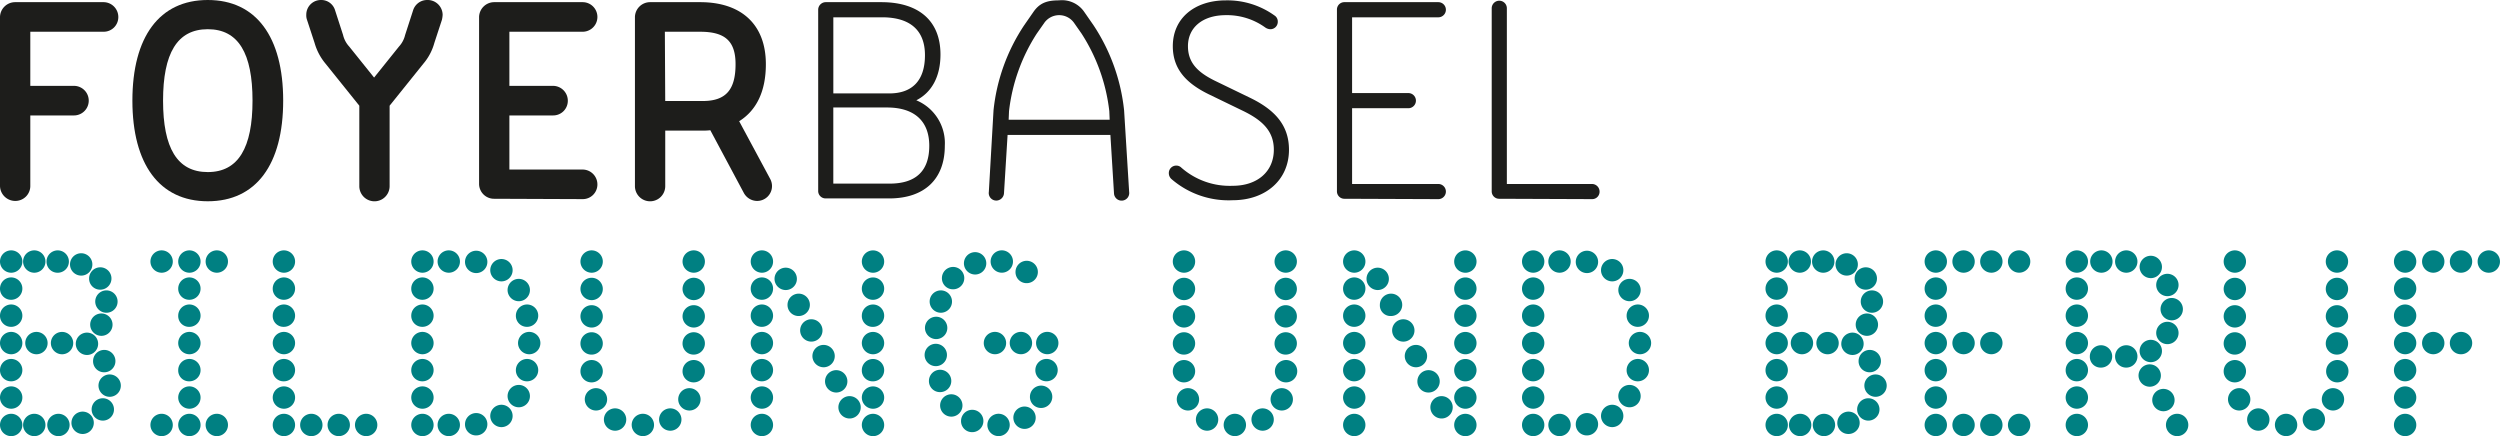
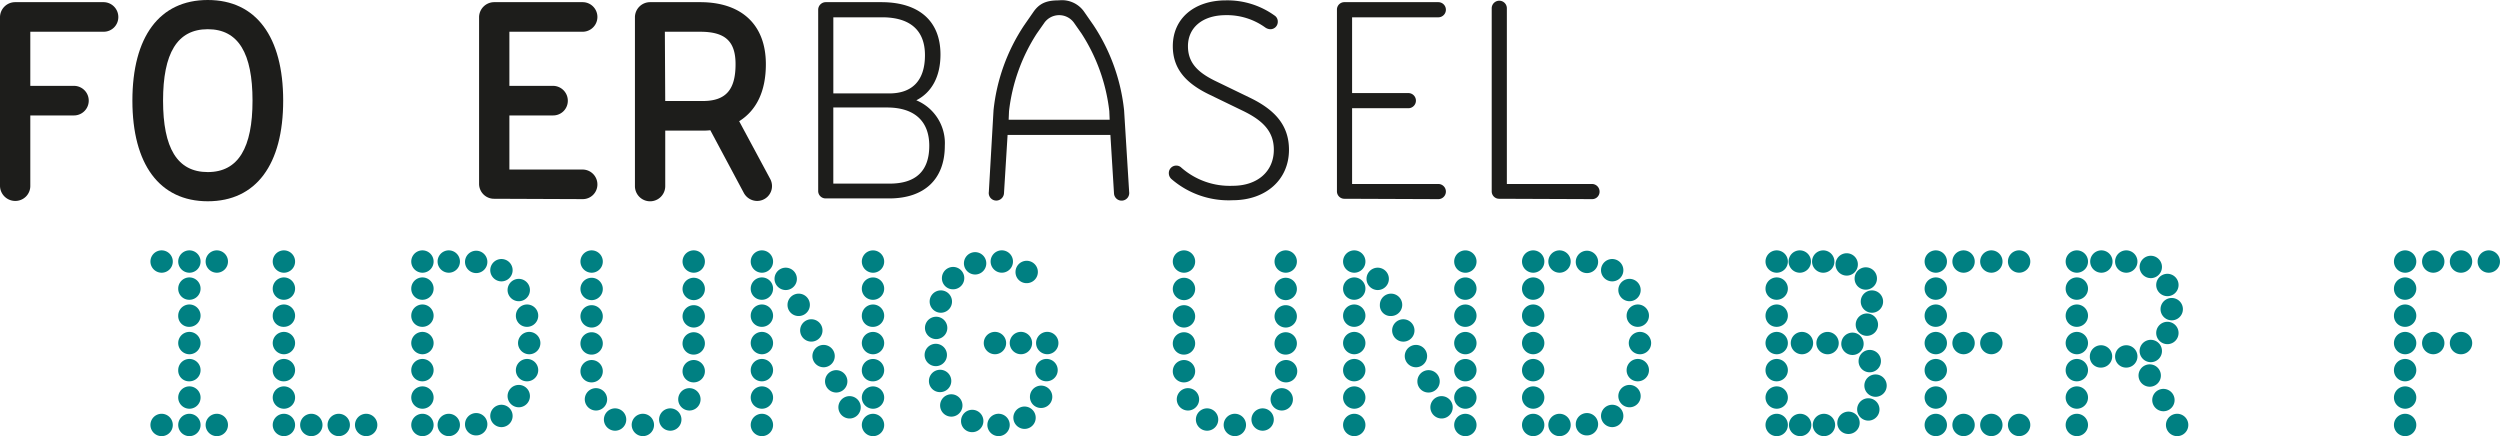
<svg xmlns="http://www.w3.org/2000/svg" width="399.96" height="69.777" viewBox="0 0 399.96 69.777">
  <g id="FoyerBasel_Logo_Bildung_u._Beruf_RGB" data-name="FoyerBasel Logo Bildung u. Beruf RGB" transform="translate(-14.4 -9.6)">
    <g id="Group_68" data-name="Group 68" transform="translate(14.4 49.654)">
-       <path id="Path_73" data-name="Path 73" d="M14.4,80.789a1.789,1.789,0,1,1,1.789,1.789A1.8,1.8,0,0,1,14.4,80.789Zm0,4.329a1.789,1.789,0,1,1,1.789,1.789A1.762,1.762,0,0,1,14.4,85.118Zm0,4.329a1.789,1.789,0,1,1,1.789,1.789A1.762,1.762,0,0,1,14.4,89.446Zm0,4.386a1.789,1.789,0,1,1,1.789,1.789A1.8,1.8,0,0,1,14.4,93.833Zm0,4.329a1.789,1.789,0,1,1,1.789,1.789A1.762,1.762,0,0,1,14.4,98.161Zm0,4.386a1.789,1.789,0,1,1,1.789,1.789A1.8,1.8,0,0,1,14.4,102.547Zm0,4.386a1.789,1.789,0,1,1,1.789,1.789A1.8,1.8,0,0,1,14.4,106.934Zm3.694-26.145a1.789,1.789,0,1,1,1.789,1.789A1.8,1.8,0,0,1,18.094,80.789Zm0,26.145a1.789,1.789,0,1,1,1.789,1.789A1.8,1.8,0,0,1,18.094,106.934Zm.346-13.1a1.789,1.789,0,1,1,1.789,1.789A1.8,1.8,0,0,1,18.44,93.833Zm3.405-13.043a1.789,1.789,0,1,1,1.789,1.789A1.762,1.762,0,0,1,21.845,80.789Zm.115,26.145a1.789,1.789,0,1,1,1.789,1.789A1.8,1.8,0,0,1,21.961,106.934Zm.577-13.1a1.789,1.789,0,1,1,1.789,1.789A1.8,1.8,0,0,1,22.538,93.833ZM25.6,81.251a1.789,1.789,0,1,1,1.789,1.789A1.8,1.8,0,0,1,25.6,81.251Zm.231,25.337a1.789,1.789,0,1,1,1.789,1.789A1.8,1.8,0,0,1,25.827,106.587Zm.693-12.639a1.789,1.789,0,1,1,1.789,1.789A1.8,1.8,0,0,1,26.52,93.948ZM28.655,83.5a1.789,1.789,0,1,1,1.789,1.789A1.762,1.762,0,0,1,28.655,83.5Zm.173,7.387a1.789,1.789,0,1,1,1.789,1.789A1.8,1.8,0,0,1,28.829,90.889Zm.231,13.563a1.789,1.789,0,1,1,1.789,1.789A1.8,1.8,0,0,1,29.059,104.452Zm.231-7.734a1.789,1.789,0,1,1,1.789,1.789A1.762,1.762,0,0,1,29.29,96.718Zm.346-9.523a1.789,1.789,0,1,1,1.789,1.789A1.8,1.8,0,0,1,29.637,87.2Zm.519,13.447a1.789,1.789,0,1,1,1.789,1.789A1.8,1.8,0,0,1,30.156,100.643Z" transform="translate(-14.4 -79)" fill="#008082" />
-     </g>
+       </g>
    <g id="Group_69" data-name="Group 69" transform="translate(38.467 49.654)">
      <path id="Path_74" data-name="Path 74" d="M56.1,80.789a1.789,1.789,0,1,1,1.789,1.789A1.8,1.8,0,0,1,56.1,80.789Zm0,26.145a1.789,1.789,0,1,1,1.789,1.789A1.8,1.8,0,0,1,56.1,106.934Zm4.444-26.145a1.789,1.789,0,1,1,1.789,1.789A1.8,1.8,0,0,1,60.544,80.789Zm0,4.329a1.789,1.789,0,1,1,1.789,1.789A1.762,1.762,0,0,1,60.544,85.118Zm0,4.329a1.789,1.789,0,1,1,1.789,1.789A1.727,1.727,0,0,1,60.544,89.446Zm0,4.386a1.789,1.789,0,1,1,1.789,1.789A1.8,1.8,0,0,1,60.544,93.833Zm0,4.329a1.789,1.789,0,1,1,1.789,1.789A1.727,1.727,0,0,1,60.544,98.161Zm0,4.386a1.789,1.789,0,1,1,1.789,1.789A1.8,1.8,0,0,1,60.544,102.547Zm0,4.386a1.789,1.789,0,1,1,1.789,1.789A1.8,1.8,0,0,1,60.544,106.934ZM64.93,80.789a1.789,1.789,0,1,1,1.789,1.789A1.8,1.8,0,0,1,64.93,80.789Zm0,26.145a1.789,1.789,0,1,1,1.789,1.789A1.8,1.8,0,0,1,64.93,106.934Z" transform="translate(-56.1 -79)" fill="#008082" />
    </g>
    <g id="Group_70" data-name="Group 70" transform="translate(58.032 49.654)">
      <path id="Path_75" data-name="Path 75" d="M90,80.789a1.789,1.789,0,1,1,1.789,1.789A1.8,1.8,0,0,1,90,80.789Zm0,4.329a1.789,1.789,0,1,1,1.789,1.789A1.762,1.762,0,0,1,90,85.118Zm0,4.329a1.789,1.789,0,1,1,1.789,1.789A1.727,1.727,0,0,1,90,89.446Zm0,4.386a1.789,1.789,0,1,1,1.789,1.789A1.8,1.8,0,0,1,90,93.833Zm0,4.329a1.789,1.789,0,1,1,1.789,1.789A1.727,1.727,0,0,1,90,98.161Zm0,4.386a1.789,1.789,0,1,1,1.789,1.789A1.8,1.8,0,0,1,90,102.547Zm0,4.386a1.789,1.789,0,1,1,1.789,1.789A1.8,1.8,0,0,1,90,106.934Zm4.386,0a1.789,1.789,0,1,1,1.789,1.789A1.8,1.8,0,0,1,94.386,106.934Zm4.386,0a1.789,1.789,0,1,1,1.789,1.789A1.8,1.8,0,0,1,98.773,106.934Zm4.386,0a1.789,1.789,0,1,1,1.789,1.789A1.8,1.8,0,0,1,103.159,106.934Z" transform="translate(-90 -79)" fill="#008082" />
    </g>
    <g id="Group_71" data-name="Group 71" transform="translate(80.194 49.654)">
      <path id="Path_76" data-name="Path 76" d="M128.4,80.789a1.789,1.789,0,1,1,1.789,1.789A1.8,1.8,0,0,1,128.4,80.789Zm0,4.329a1.789,1.789,0,1,1,1.789,1.789A1.762,1.762,0,0,1,128.4,85.118Zm0,4.329a1.789,1.789,0,1,1,1.789,1.789A1.762,1.762,0,0,1,128.4,89.446Zm0,4.386a1.789,1.789,0,1,1,1.789,1.789A1.8,1.8,0,0,1,128.4,93.833Zm0,4.329a1.789,1.789,0,1,1,1.789,1.789A1.762,1.762,0,0,1,128.4,98.161Zm0,4.386a1.789,1.789,0,1,1,1.789,1.789A1.8,1.8,0,0,1,128.4,102.547Zm0,4.386a1.789,1.789,0,1,1,1.789,1.789A1.8,1.8,0,0,1,128.4,106.934Zm4.213-26.145a1.789,1.789,0,1,1,1.789,1.789A1.8,1.8,0,0,1,132.613,80.789Zm0,26.145a1.789,1.789,0,1,1,1.789,1.789A1.8,1.8,0,0,1,132.613,106.934ZM137,80.847a1.789,1.789,0,1,1,1.789,1.789A1.8,1.8,0,0,1,137,80.847Zm0,25.971a1.789,1.789,0,1,1,1.789,1.789A1.762,1.762,0,0,1,137,106.818Zm4.04-24.644a1.789,1.789,0,1,1,1.789,1.789A1.8,1.8,0,0,1,141.039,82.174Zm0,23.317a1.789,1.789,0,1,1,1.789,1.789A1.8,1.8,0,0,1,141.039,105.491Zm2.77-20.142a1.789,1.789,0,1,1,1.789,1.789A1.8,1.8,0,0,1,143.81,85.349Zm0,16.968a1.789,1.789,0,1,1,1.789,1.789A1.8,1.8,0,0,1,143.81,102.317Zm1.327-12.87a1.789,1.789,0,1,1,1.789,1.789A1.762,1.762,0,0,1,145.137,89.446Zm0,8.715a1.789,1.789,0,1,1,1.789,1.789A1.762,1.762,0,0,1,145.137,98.161Zm.346-4.329a1.789,1.789,0,1,1,1.789,1.789A1.8,1.8,0,0,1,145.483,93.833Z" transform="translate(-128.4 -79)" fill="#008082" />
      <path id="Path_77" data-name="Path 77" d="M175.3,80.789a1.789,1.789,0,1,1,1.789,1.789A1.8,1.8,0,0,1,175.3,80.789Zm0,4.386a1.789,1.789,0,1,1,1.789,1.789A1.8,1.8,0,0,1,175.3,85.175Zm0,4.386a1.789,1.789,0,1,1,1.789,1.789A1.8,1.8,0,0,1,175.3,89.562Zm0,4.329a1.789,1.789,0,1,1,1.789,1.789A1.762,1.762,0,0,1,175.3,93.89Zm0,4.444a1.789,1.789,0,1,1,1.789,1.789A1.762,1.762,0,0,1,175.3,98.334Zm.693,4.5a1.789,1.789,0,1,1,1.789,1.789A1.8,1.8,0,0,1,175.993,102.836Zm3.059,3.232a1.789,1.789,0,1,1,1.789,1.789A1.8,1.8,0,0,1,179.051,106.068Zm4.444.866a1.789,1.789,0,1,1,1.789,1.789A1.8,1.8,0,0,1,183.5,106.934Zm4.386-.866a1.789,1.789,0,1,1,1.789,1.789A1.8,1.8,0,0,1,187.882,106.068Zm3.059-3.232a1.789,1.789,0,1,1,1.789,1.789A1.8,1.8,0,0,1,190.941,102.836Zm.693-22.047a1.789,1.789,0,1,1,1.789,1.789A1.8,1.8,0,0,1,191.633,80.789Zm0,4.386a1.789,1.789,0,1,1,1.789,1.789A1.8,1.8,0,0,1,191.633,85.175Zm0,4.386a1.789,1.789,0,1,1,1.789,1.789A1.8,1.8,0,0,1,191.633,89.562Zm0,4.329a1.789,1.789,0,1,1,1.789,1.789A1.762,1.762,0,0,1,191.633,93.89Zm0,4.444a1.789,1.789,0,1,1,1.789,1.789A1.762,1.762,0,0,1,191.633,98.334Z" transform="translate(-148.232 -79)" fill="#008082" />
      <path id="Path_78" data-name="Path 78" d="M222.5,80.789a1.789,1.789,0,1,1,1.789,1.789A1.8,1.8,0,0,1,222.5,80.789Zm0,4.329a1.789,1.789,0,1,1,1.789,1.789A1.762,1.762,0,0,1,222.5,85.118Zm0,4.329a1.789,1.789,0,1,1,1.789,1.789A1.762,1.762,0,0,1,222.5,89.446Zm0,4.386a1.789,1.789,0,1,1,1.789,1.789A1.8,1.8,0,0,1,222.5,93.833Zm0,4.329a1.789,1.789,0,1,1,1.789,1.789A1.762,1.762,0,0,1,222.5,98.161Zm0,4.386a1.789,1.789,0,1,1,1.789,1.789A1.8,1.8,0,0,1,222.5,102.547Zm0,4.386a1.789,1.789,0,1,1,1.789,1.789A1.8,1.8,0,0,1,222.5,106.934Zm3.809-23.374a1.789,1.789,0,1,1,1.789,1.789A1.8,1.8,0,0,1,226.309,83.559Zm2.078,4.155a1.789,1.789,0,1,1,1.789,1.789A1.762,1.762,0,0,1,228.387,87.715Zm2.02,4.1A1.789,1.789,0,1,1,232.2,93.6,1.8,1.8,0,0,1,230.407,91.813Zm1.962,4.1a1.789,1.789,0,1,1,1.789,1.789A1.8,1.8,0,0,1,232.369,95.91Zm2.02,4.04a1.789,1.789,0,1,1,1.789,1.789A1.8,1.8,0,0,1,234.389,99.95Zm2.135,4.155a1.789,1.789,0,1,1,1.789,1.789A1.8,1.8,0,0,1,236.525,104.106Zm3.751-23.317a1.789,1.789,0,1,1,1.789,1.789A1.8,1.8,0,0,1,240.276,80.789Zm0,4.329a1.789,1.789,0,1,1,1.789,1.789A1.762,1.762,0,0,1,240.276,85.118Zm0,4.329a1.789,1.789,0,1,1,1.789,1.789A1.727,1.727,0,0,1,240.276,89.446Zm0,4.386a1.789,1.789,0,1,1,1.789,1.789A1.8,1.8,0,0,1,240.276,93.833Zm0,4.329a1.789,1.789,0,1,1,1.789,1.789A1.727,1.727,0,0,1,240.276,98.161Zm0,4.386a1.789,1.789,0,1,1,1.789,1.789A1.8,1.8,0,0,1,240.276,102.547Zm0,4.386a1.789,1.789,0,1,1,1.789,1.789A1.8,1.8,0,0,1,240.276,106.934Z" transform="translate(-168.191 -79)" fill="#008082" />
      <path id="Path_79" data-name="Path 79" d="M270.7,95.737a1.789,1.789,0,1,1,1.789,1.789A1.8,1.8,0,0,1,270.7,95.737Zm.058-4.329a1.789,1.789,0,1,1,1.789,1.789A1.8,1.8,0,0,1,270.758,91.409Zm.635,8.484a1.789,1.789,0,1,1,1.789,1.789A1.762,1.762,0,0,1,271.393,99.893Zm.115-12.7a1.789,1.789,0,1,1,1.789,1.789A1.8,1.8,0,0,1,271.508,87.2Zm1.674,16.622a1.789,1.789,0,1,1,1.789,1.789A1.8,1.8,0,0,1,273.182,103.817Zm.289-20.373a1.789,1.789,0,1,1,1.789,1.789A1.762,1.762,0,0,1,273.47,83.444Zm3.059,22.855a1.789,1.789,0,1,1,1.789,1.789A1.762,1.762,0,0,1,276.529,106.3Zm.462-25.221a1.789,1.789,0,1,1,1.789,1.789A1.8,1.8,0,0,1,276.991,81.078Zm3.174,12.755a1.789,1.789,0,1,1,1.789,1.789A1.8,1.8,0,0,1,280.165,93.833Zm.577,13.1a1.789,1.789,0,1,1,1.789,1.789A1.8,1.8,0,0,1,280.742,106.934Zm.519-26.145a1.789,1.789,0,1,1,1.789,1.789A1.8,1.8,0,0,1,281.262,80.789Zm3.059,13.043a1.789,1.789,0,1,1,1.789,1.789A1.8,1.8,0,0,1,284.321,93.833Zm.577,11.947a1.789,1.789,0,1,1,1.789,1.789A1.8,1.8,0,0,1,284.9,105.779Zm.346-23.317a1.789,1.789,0,1,1,1.789,1.789A1.762,1.762,0,0,1,285.244,82.463Zm2.309,19.969a1.789,1.789,0,1,1,1.789,1.789A1.762,1.762,0,0,1,287.553,102.432Zm.866-4.271a1.789,1.789,0,1,1,1.789,1.789A1.762,1.762,0,0,1,288.418,98.161Zm.115-4.329a1.789,1.789,0,1,1,1.789,1.789A1.8,1.8,0,0,1,288.534,93.833Z" transform="translate(-188.573 -79)" fill="#008082" />
      <path id="Path_80" data-name="Path 80" d="M339.5,80.789a1.789,1.789,0,1,1,1.789,1.789A1.8,1.8,0,0,1,339.5,80.789Zm0,4.386a1.789,1.789,0,1,1,1.789,1.789A1.8,1.8,0,0,1,339.5,85.175Zm0,4.386a1.789,1.789,0,1,1,1.789,1.789A1.8,1.8,0,0,1,339.5,89.562Zm0,4.329a1.789,1.789,0,1,1,1.789,1.789A1.762,1.762,0,0,1,339.5,93.89Zm0,4.444a1.789,1.789,0,1,1,1.789,1.789A1.762,1.762,0,0,1,339.5,98.334Zm.635,4.5a1.789,1.789,0,1,1,1.789,1.789A1.8,1.8,0,0,1,340.135,102.836Zm3.059,3.232a1.789,1.789,0,1,1,1.789,1.789A1.8,1.8,0,0,1,343.194,106.068Zm4.444.866a1.789,1.789,0,1,1,1.789,1.789A1.8,1.8,0,0,1,347.638,106.934Zm4.444-.866a1.789,1.789,0,1,1,1.789,1.789A1.8,1.8,0,0,1,352.082,106.068Zm3.059-3.232a1.789,1.789,0,1,1,1.789,1.789A1.8,1.8,0,0,1,355.141,102.836Zm.635-22.047a1.789,1.789,0,1,1,1.789,1.789A1.8,1.8,0,0,1,355.775,80.789Zm0,4.386a1.789,1.789,0,1,1,1.789,1.789A1.8,1.8,0,0,1,355.775,85.175Zm0,4.386a1.789,1.789,0,1,1,1.789,1.789A1.8,1.8,0,0,1,355.775,89.562Zm0,4.329a1.789,1.789,0,1,1,1.789,1.789A1.762,1.762,0,0,1,355.775,93.89Zm.058,4.444a1.789,1.789,0,1,1,1.789,1.789A1.762,1.762,0,0,1,355.833,98.334Z" transform="translate(-217.665 -79)" fill="#008082" />
      <path id="Path_81" data-name="Path 81" d="M386.7,80.789a1.789,1.789,0,1,1,1.789,1.789A1.8,1.8,0,0,1,386.7,80.789Zm0,4.329a1.789,1.789,0,1,1,1.789,1.789A1.762,1.762,0,0,1,386.7,85.118Zm0,4.329a1.789,1.789,0,1,1,1.789,1.789A1.762,1.762,0,0,1,386.7,89.446Zm0,4.386a1.789,1.789,0,1,1,1.789,1.789A1.8,1.8,0,0,1,386.7,93.833Zm0,4.329a1.789,1.789,0,1,1,1.789,1.789A1.762,1.762,0,0,1,386.7,98.161Zm0,4.386a1.789,1.789,0,1,1,1.789,1.789A1.8,1.8,0,0,1,386.7,102.547Zm0,4.386a1.789,1.789,0,1,1,1.789,1.789A1.8,1.8,0,0,1,386.7,106.934Zm3.751-23.374a1.789,1.789,0,1,1,1.789,1.789A1.8,1.8,0,0,1,390.451,83.559Zm2.135,4.155a1.789,1.789,0,1,1,1.789,1.789A1.7,1.7,0,0,1,392.587,87.715Zm1.962,4.1a1.789,1.789,0,1,1,1.789,1.789A1.8,1.8,0,0,1,394.549,91.813Zm2.02,4.1a1.789,1.789,0,1,1,1.789,1.789A1.8,1.8,0,0,1,396.569,95.91Zm2.02,4.04a1.789,1.789,0,1,1,1.789,1.789A1.762,1.762,0,0,1,398.589,99.95Zm2.078,4.155a1.789,1.789,0,1,1,1.789,1.789A1.8,1.8,0,0,1,400.667,104.106Zm3.809-23.317a1.789,1.789,0,1,1,1.789,1.789A1.8,1.8,0,0,1,404.476,80.789Zm0,4.329a1.789,1.789,0,1,1,1.789,1.789A1.762,1.762,0,0,1,404.476,85.118Zm0,4.329a1.789,1.789,0,1,1,1.789,1.789A1.762,1.762,0,0,1,404.476,89.446Zm0,4.386a1.789,1.789,0,1,1,1.789,1.789A1.8,1.8,0,0,1,404.476,93.833Zm0,4.329a1.789,1.789,0,1,1,1.789,1.789A1.762,1.762,0,0,1,404.476,98.161Zm0,4.386a1.789,1.789,0,1,1,1.789,1.789A1.8,1.8,0,0,1,404.476,102.547Zm0,4.386a1.789,1.789,0,1,1,1.789,1.789A1.8,1.8,0,0,1,404.476,106.934Z" transform="translate(-237.624 -79)" fill="#008082" />
      <path id="Path_82" data-name="Path 82" d="M436.3,80.789a1.789,1.789,0,1,1,1.789,1.789A1.8,1.8,0,0,1,436.3,80.789Zm0,4.329a1.789,1.789,0,1,1,1.789,1.789A1.762,1.762,0,0,1,436.3,85.118Zm0,4.329a1.789,1.789,0,1,1,1.789,1.789A1.762,1.762,0,0,1,436.3,89.446Zm0,4.386a1.789,1.789,0,1,1,1.789,1.789A1.8,1.8,0,0,1,436.3,93.833Zm0,4.329a1.789,1.789,0,1,1,1.789,1.789A1.762,1.762,0,0,1,436.3,98.161Zm0,4.386a1.789,1.789,0,1,1,1.789,1.789A1.8,1.8,0,0,1,436.3,102.547Zm0,4.386a1.789,1.789,0,1,1,1.789,1.789A1.8,1.8,0,0,1,436.3,106.934Zm4.213-26.145a1.789,1.789,0,1,1,1.789,1.789A1.8,1.8,0,0,1,440.513,80.789Zm0,26.145a1.789,1.789,0,1,1,1.789,1.789A1.8,1.8,0,0,1,440.513,106.934ZM444.9,80.847a1.789,1.789,0,1,1,1.789,1.789A1.8,1.8,0,0,1,444.9,80.847Zm0,25.971a1.789,1.789,0,1,1,1.789,1.789A1.762,1.762,0,0,1,444.9,106.818Zm4.04-24.644a1.789,1.789,0,1,1,1.789,1.789A1.8,1.8,0,0,1,448.939,82.174Zm0,23.317a1.789,1.789,0,1,1,1.789,1.789A1.8,1.8,0,0,1,448.939,105.491Zm2.77-20.142a1.789,1.789,0,1,1,1.789,1.789A1.8,1.8,0,0,1,451.71,85.349Zm0,16.968a1.789,1.789,0,1,1,1.789,1.789A1.8,1.8,0,0,1,451.71,102.317Zm1.327-12.87a1.789,1.789,0,1,1,1.789,1.789A1.762,1.762,0,0,1,453.037,89.446Zm0,8.715a1.789,1.789,0,1,1,1.789,1.789A1.762,1.762,0,0,1,453.037,98.161Zm.346-4.329a1.789,1.789,0,1,1,1.789,1.789A1.8,1.8,0,0,1,453.383,93.833Z" transform="translate(-258.598 -79)" fill="#008082" />
      <path id="Path_83" data-name="Path 83" d="M503.8,80.789a1.789,1.789,0,1,1,1.789,1.789A1.8,1.8,0,0,1,503.8,80.789Zm0,4.329a1.789,1.789,0,1,1,1.789,1.789A1.762,1.762,0,0,1,503.8,85.118Zm0,4.329a1.789,1.789,0,1,1,1.789,1.789A1.762,1.762,0,0,1,503.8,89.446Zm0,4.386a1.789,1.789,0,1,1,1.789,1.789A1.8,1.8,0,0,1,503.8,93.833Zm0,4.329a1.789,1.789,0,1,1,1.789,1.789A1.762,1.762,0,0,1,503.8,98.161Zm0,4.386a1.789,1.789,0,1,1,1.789,1.789A1.8,1.8,0,0,1,503.8,102.547Zm0,4.386a1.789,1.789,0,1,1,1.789,1.789A1.8,1.8,0,0,1,503.8,106.934Zm3.694-26.145a1.789,1.789,0,1,1,1.789,1.789A1.8,1.8,0,0,1,507.494,80.789Zm.058,26.145a1.789,1.789,0,1,1,1.789,1.789A1.8,1.8,0,0,1,507.551,106.934Zm.289-13.1a1.789,1.789,0,1,1,1.789,1.789A1.8,1.8,0,0,1,507.84,93.833Zm3.405-13.043a1.789,1.789,0,1,1,1.789,1.789A1.8,1.8,0,0,1,511.245,80.789Zm.115,26.145a1.789,1.789,0,1,1,1.789,1.789A1.8,1.8,0,0,1,511.361,106.934Zm.577-13.1a1.789,1.789,0,1,1,1.789,1.789A1.8,1.8,0,0,1,511.938,93.833ZM515,81.251a1.789,1.789,0,1,1,1.789,1.789A1.8,1.8,0,0,1,515,81.251Zm.289,25.337a1.789,1.789,0,1,1,1.789,1.789A1.762,1.762,0,0,1,515.285,106.587Zm.635-12.639a1.789,1.789,0,1,1,1.789,1.789A1.8,1.8,0,0,1,515.92,93.948ZM518.055,83.5a1.789,1.789,0,1,1,1.789,1.789A1.762,1.762,0,0,1,518.055,83.5Zm.173,7.387a1.789,1.789,0,1,1,1.789,1.789A1.8,1.8,0,0,1,518.229,90.889Zm.231,13.563a1.789,1.789,0,1,1,1.789,1.789A1.8,1.8,0,0,1,518.459,104.452Zm.231-7.734a1.789,1.789,0,1,1,1.789,1.789A1.762,1.762,0,0,1,518.69,96.718Zm.346-9.523a1.789,1.789,0,1,1,1.789,1.789A1.8,1.8,0,0,1,519.037,87.2Zm.577,13.447a1.789,1.789,0,1,1,1.789,1.789A1.8,1.8,0,0,1,519.614,100.643Z" transform="translate(-287.141 -79)" fill="#008082" />
      <path id="Path_84" data-name="Path 84" d="M547.9,80.789a1.789,1.789,0,1,1,1.789,1.789A1.8,1.8,0,0,1,547.9,80.789Zm0,4.329a1.789,1.789,0,1,1,1.789,1.789A1.762,1.762,0,0,1,547.9,85.118Zm0,4.329a1.789,1.789,0,1,1,1.789,1.789A1.762,1.762,0,0,1,547.9,89.446Zm0,4.386a1.789,1.789,0,1,1,1.789,1.789A1.8,1.8,0,0,1,547.9,93.833Zm0,4.329a1.789,1.789,0,1,1,1.789,1.789A1.762,1.762,0,0,1,547.9,98.161Zm0,4.386a1.789,1.789,0,1,1,1.789,1.789A1.8,1.8,0,0,1,547.9,102.547Zm0,4.386a1.789,1.789,0,1,1,1.789,1.789A1.8,1.8,0,0,1,547.9,106.934Zm4.444-26.145a1.789,1.789,0,1,1,1.789,1.789A1.8,1.8,0,0,1,552.344,80.789Zm0,13.043a1.789,1.789,0,1,1,1.789,1.789A1.8,1.8,0,0,1,552.344,93.833Zm0,13.1a1.789,1.789,0,1,1,1.789,1.789A1.8,1.8,0,0,1,552.344,106.934Zm4.444-26.145a1.789,1.789,0,1,1,1.789,1.789A1.8,1.8,0,0,1,556.788,80.789Zm0,13.043a1.789,1.789,0,1,1,1.789,1.789A1.8,1.8,0,0,1,556.788,93.833Zm0,13.1a1.789,1.789,0,1,1,1.789,1.789A1.8,1.8,0,0,1,556.788,106.934Zm4.444-26.145a1.789,1.789,0,1,1,1.789,1.789A1.8,1.8,0,0,1,561.232,80.789Zm0,26.145a1.789,1.789,0,1,1,1.789,1.789A1.8,1.8,0,0,1,561.232,106.934Z" transform="translate(-305.788 -79)" fill="#008082" />
      <path id="Path_85" data-name="Path 85" d="M587,80.789a1.789,1.789,0,1,1,1.789,1.789A1.8,1.8,0,0,1,587,80.789Zm0,4.329a1.789,1.789,0,1,1,1.789,1.789A1.762,1.762,0,0,1,587,85.118Zm0,4.329a1.789,1.789,0,1,1,1.789,1.789A1.762,1.762,0,0,1,587,89.446Zm0,4.386a1.789,1.789,0,1,1,1.789,1.789A1.8,1.8,0,0,1,587,93.833Zm0,4.329a1.789,1.789,0,1,1,1.789,1.789A1.762,1.762,0,0,1,587,98.161Zm0,4.386a1.789,1.789,0,1,1,1.789,1.789A1.8,1.8,0,0,1,587,102.547Zm0,4.386a1.789,1.789,0,1,1,1.789,1.789A1.8,1.8,0,0,1,587,106.934Zm3.867-10.966a1.789,1.789,0,1,1,1.789,1.789A1.727,1.727,0,0,1,590.867,95.968Zm.058-15.179a1.789,1.789,0,1,1,1.789,1.789A1.8,1.8,0,0,1,590.925,80.789Zm3.982,0a1.789,1.789,0,1,1,1.789,1.789A1.8,1.8,0,0,1,594.907,80.789Zm0,15.179a1.789,1.789,0,1,1,1.789,1.789A1.762,1.762,0,0,1,594.907,95.968Zm3.751,3.059a1.789,1.789,0,1,1,1.789,1.789A1.8,1.8,0,0,1,598.658,99.027Zm.173-17.372a1.789,1.789,0,1,1,1.789,1.789A1.8,1.8,0,0,1,598.831,81.655Zm0,13.447a1.789,1.789,0,1,1,1.789,1.789A1.8,1.8,0,0,1,598.831,95.1Zm2.02,7.849a1.789,1.789,0,1,1,1.789,1.789A1.8,1.8,0,0,1,600.852,102.951Zm.635-18.411a1.789,1.789,0,1,1,1.789,1.789A1.8,1.8,0,0,1,601.486,84.541Zm0,7.676a1.789,1.789,0,1,1,1.789,1.789A1.8,1.8,0,0,1,601.486,92.217Zm.693-3.809a1.789,1.789,0,1,1,1.789,1.789A1.8,1.8,0,0,1,602.179,88.407Zm.866,18.526a1.789,1.789,0,1,1,1.789,1.789A1.8,1.8,0,0,1,603.045,106.934Z" transform="translate(-322.322 -79)" fill="#008082" />
-       <path id="Path_86" data-name="Path 86" d="M630.8,80.789a1.789,1.789,0,1,1,1.789,1.789A1.8,1.8,0,0,1,630.8,80.789Zm0,4.386a1.789,1.789,0,1,1,1.789,1.789A1.8,1.8,0,0,1,630.8,85.175Zm0,4.386a1.789,1.789,0,1,1,1.789,1.789A1.8,1.8,0,0,1,630.8,89.562Zm0,4.329a1.789,1.789,0,1,1,1.789,1.789A1.762,1.762,0,0,1,630.8,93.89Zm0,4.444a1.789,1.789,0,1,1,1.789,1.789A1.762,1.762,0,0,1,630.8,98.334Zm.693,4.5a1.789,1.789,0,1,1,1.789,1.789A1.8,1.8,0,0,1,631.493,102.836Zm3.059,3.232a1.789,1.789,0,1,1,1.789,1.789A1.8,1.8,0,0,1,634.551,106.068Zm4.444.866a1.789,1.789,0,1,1,1.789,1.789A1.8,1.8,0,0,1,639,106.934Zm4.444-.866a1.789,1.789,0,1,1,1.789,1.789A1.8,1.8,0,0,1,643.439,106.068Zm3.059-3.232a1.789,1.789,0,1,1,1.789,1.789A1.8,1.8,0,0,1,646.5,102.836Zm.635-22.047a1.789,1.789,0,1,1,1.789,1.789A1.8,1.8,0,0,1,647.133,80.789Zm0,4.386a1.789,1.789,0,1,1,1.789,1.789A1.8,1.8,0,0,1,647.133,85.175Zm0,4.386a1.789,1.789,0,1,1,1.789,1.789A1.8,1.8,0,0,1,647.133,89.562Zm0,4.329a1.789,1.789,0,1,1,1.789,1.789A1.762,1.762,0,0,1,647.133,93.89Zm.058,4.444a1.789,1.789,0,1,1,1.789,1.789A1.762,1.762,0,0,1,647.191,98.334Z" transform="translate(-340.843 -79)" fill="#008082" />
      <path id="Path_87" data-name="Path 87" d="M678,80.789a1.789,1.789,0,1,1,1.789,1.789A1.8,1.8,0,0,1,678,80.789Zm0,4.329a1.789,1.789,0,1,1,1.789,1.789A1.762,1.762,0,0,1,678,85.118Zm0,4.329a1.789,1.789,0,1,1,1.789,1.789A1.762,1.762,0,0,1,678,89.446Zm0,4.386a1.789,1.789,0,1,1,1.789,1.789A1.8,1.8,0,0,1,678,93.833Zm0,4.329a1.789,1.789,0,1,1,1.789,1.789A1.762,1.762,0,0,1,678,98.161Zm0,4.386a1.789,1.789,0,1,1,1.789,1.789A1.8,1.8,0,0,1,678,102.547Zm0,4.386a1.789,1.789,0,1,1,1.789,1.789A1.8,1.8,0,0,1,678,106.934Zm4.5-26.145a1.789,1.789,0,1,1,1.789,1.789A1.8,1.8,0,0,1,682.5,80.789Zm0,13.043a1.789,1.789,0,1,1,1.789,1.789A1.8,1.8,0,0,1,682.5,93.833Zm4.444-13.043a1.789,1.789,0,1,1,1.789,1.789A1.762,1.762,0,0,1,686.946,80.789Zm0,13.043a1.789,1.789,0,1,1,1.789,1.789A1.762,1.762,0,0,1,686.946,93.833Zm4.444-13.043a1.789,1.789,0,1,1,1.789,1.789A1.762,1.762,0,0,1,691.39,80.789Z" transform="translate(-360.802 -79)" fill="#008082" />
    </g>
    <path id="Path_88" data-name="Path 88" d="M16.824,42A2.439,2.439,0,0,1,14.4,39.577V12.566A2.427,2.427,0,0,1,16.824,10.2h14.14a2.377,2.377,0,0,1,2.366,2.366,2.34,2.34,0,0,1-2.366,2.366H19.248V23.59h6.983a2.366,2.366,0,1,1,0,4.733H19.248V39.634A2.39,2.39,0,0,1,16.824,42Z" transform="translate(0 -0.254)" fill="#1d1d1b" />
    <path id="Path_89" data-name="Path 89" d="M51.1,25.7c0-10.215,4.329-16.1,12.062-16.1s12.062,5.887,12.062,16.1S70.9,41.8,63.162,41.8,51.1,35.86,51.1,25.7Zm19.219,0c0-7.561-2.251-11.427-7.157-11.427S56.006,18.142,56.006,25.7,58.257,37.13,63.162,37.13,70.319,33.205,70.319,25.7Z" transform="translate(-15.519 0)" fill="#1d1d1b" />
-     <path id="Path_90" data-name="Path 90" d="M121.116,11.966a4.528,4.528,0,0,1-.115.808l-1.212,3.694a8.585,8.585,0,0,1-1.731,3.29l-5.425,6.753v12.87a2.424,2.424,0,0,1-4.848,0V26.51l-5.425-6.753a8.972,8.972,0,0,1-1.731-3.29l-1.212-3.694a2.1,2.1,0,0,1-.115-.808A2.34,2.34,0,0,1,101.666,9.6a2.3,2.3,0,0,1,2.251,1.674l1.27,3.925a4.116,4.116,0,0,0,.981,1.847l3.982,4.963,3.982-4.963a4.116,4.116,0,0,0,.981-1.847l1.27-3.925A2.355,2.355,0,0,1,118.634,9.6,2.4,2.4,0,0,1,121.116,11.966Z" transform="translate(-35.901 0)" fill="#1d1d1b" />
    <path id="Path_91" data-name="Path 91" d="M149.624,41.654a2.39,2.39,0,0,1-2.424-2.366V12.566a2.427,2.427,0,0,1,2.424-2.366h14.14a2.366,2.366,0,1,1,0,4.733H152.048V23.59h6.983a2.377,2.377,0,0,1,2.366,2.366,2.34,2.34,0,0,1-2.366,2.366h-6.983v8.657h11.716a2.377,2.377,0,0,1,2.366,2.366,2.34,2.34,0,0,1-2.366,2.366Z" transform="translate(-56.155 -0.254)" fill="#1d1d1b" />
    <path id="Path_92" data-name="Path 92" d="M212.043,38.48a2.44,2.44,0,0,1,.289,1.154A2.377,2.377,0,0,1,209.965,42a2.43,2.43,0,0,1-2.135-1.27l-5.367-10.042a8.523,8.523,0,0,1-1.212.058h-6v8.888a2.424,2.424,0,0,1-4.848,0V12.566a2.427,2.427,0,0,1,2.424-2.366h8.022c6.522,0,10.5,3.521,10.5,9.927,0,4.329-1.5,7.387-4.271,9.119ZM195.248,26.014h6c3.694,0,5.252-1.789,5.252-5.887,0-3.694-1.674-5.194-5.656-5.194H195.19Z" transform="translate(-74.423 -0.254)" fill="#1d1d1b" />
    <path id="Path_93" data-name="Path 93" d="M256.9,25.9a7.422,7.422,0,0,1,4.559,7.272c0,5.425-3.347,8.426-8.888,8.426H242.412a1.184,1.184,0,0,1-1.212-1.212V11.412a1.219,1.219,0,0,1,1.212-1.212H251.3c5.945,0,9.465,2.943,9.465,8.369,0,3.521-1.385,6.06-3.867,7.33ZM243.624,12.624V24.8h8.946c3.751,0,5.714-2.135,5.714-6.118,0-3.925-2.309-6.06-6.868-6.06Zm9,26.606c4.271,0,6.349-2.078,6.349-6.06,0-3.925-2.366-6.118-6.753-6.118h-8.6V39.23Z" transform="translate(-95.904 -0.254)" fill="#1d1d1b" />
    <path id="Path_94" data-name="Path 94" d="M310.948,40.346a1.219,1.219,0,1,1-2.424.231l-.577-9.35H291.5l-.577,9.35a1.249,1.249,0,0,1-1.212,1.154,1.205,1.205,0,0,1-1.212-1.385l.75-13.043a30.139,30.139,0,0,1,4.906-13.621L295.6,11.6c.981-1.443,2.135-1.9,4.1-1.9a4.323,4.323,0,0,1,4.1,1.9l1.443,2.078A30.4,30.4,0,0,1,310.14,27.3ZM291.671,28.8h16.16l-.058-1.385A28.879,28.879,0,0,0,303.33,15.01l-1.212-1.731a2.916,2.916,0,0,0-4.733,0l-1.212,1.731a28.879,28.879,0,0,0-4.444,12.409Z" transform="translate(-115.902 -0.042)" fill="#1d1d1b" />
    <path id="Path_95" data-name="Path 95" d="M338.8,38.269a1.255,1.255,0,0,1-.4-.923,1.184,1.184,0,0,1,1.212-1.212,1.139,1.139,0,0,1,.808.346,11.735,11.735,0,0,0,8.2,2.886c3.982,0,6.579-2.309,6.579-5.771,0-2.943-1.789-4.675-4.848-6.175l-5.6-2.713c-3.521-1.731-5.714-3.982-5.714-7.676,0-4.5,3.521-7.33,8.484-7.33a12.914,12.914,0,0,1,7.791,2.424,1.134,1.134,0,0,1,.519.981,1.184,1.184,0,0,1-1.212,1.212,1.532,1.532,0,0,1-.808-.289,10.459,10.459,0,0,0-6.291-1.962c-3.694,0-6.06,1.962-6.06,4.963,0,2.6,1.5,4.155,4.329,5.541l5.6,2.713c3.809,1.847,6.233,4.271,6.233,8.311,0,4.848-3.751,8.08-9,8.08A13.968,13.968,0,0,1,338.8,38.269Z" transform="translate(-137.006 -0.042)" fill="#1d1d1b" />
    <path id="Path_96" data-name="Path 96" d="M386.212,41.654A1.184,1.184,0,0,1,385,40.442V11.412a1.184,1.184,0,0,1,1.212-1.212h15.006a1.212,1.212,0,1,1,0,2.424H387.424v12.12h9a1.212,1.212,0,1,1,0,2.424h-9v12.12h13.794a1.212,1.212,0,1,1,0,2.424Z" transform="translate(-156.711 -0.254)" fill="#1d1d1b" />
    <path id="Path_97" data-name="Path 97" d="M429.112,41.485a1.183,1.183,0,0,1-1.212-1.212V11.012a1.212,1.212,0,1,1,2.424,0V39.119h13.621a1.219,1.219,0,0,1,1.212,1.212,1.184,1.184,0,0,1-1.212,1.212Z" transform="translate(-174.851 -0.085)" fill="#1d1d1b" />
  </g>
</svg>